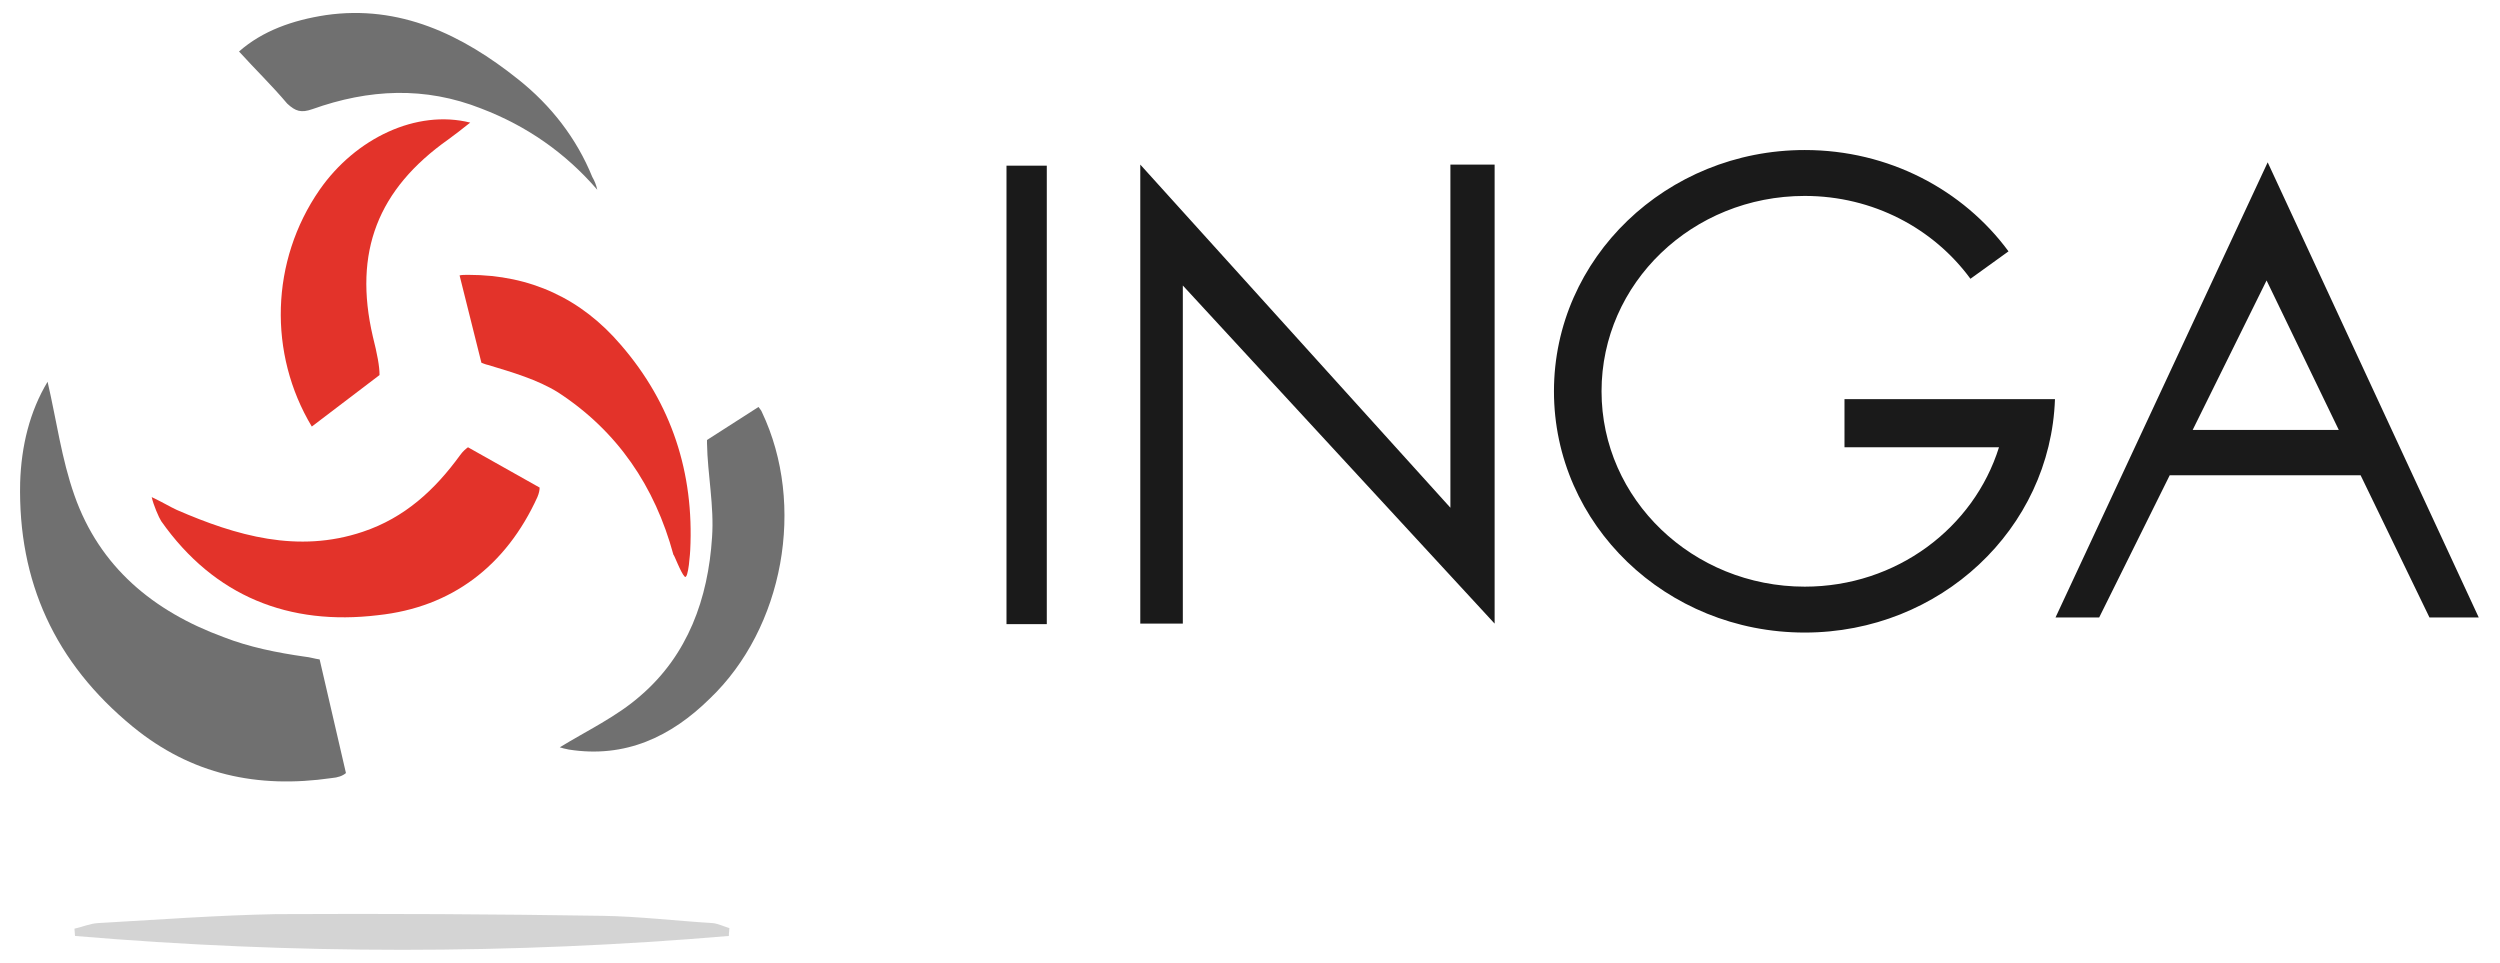
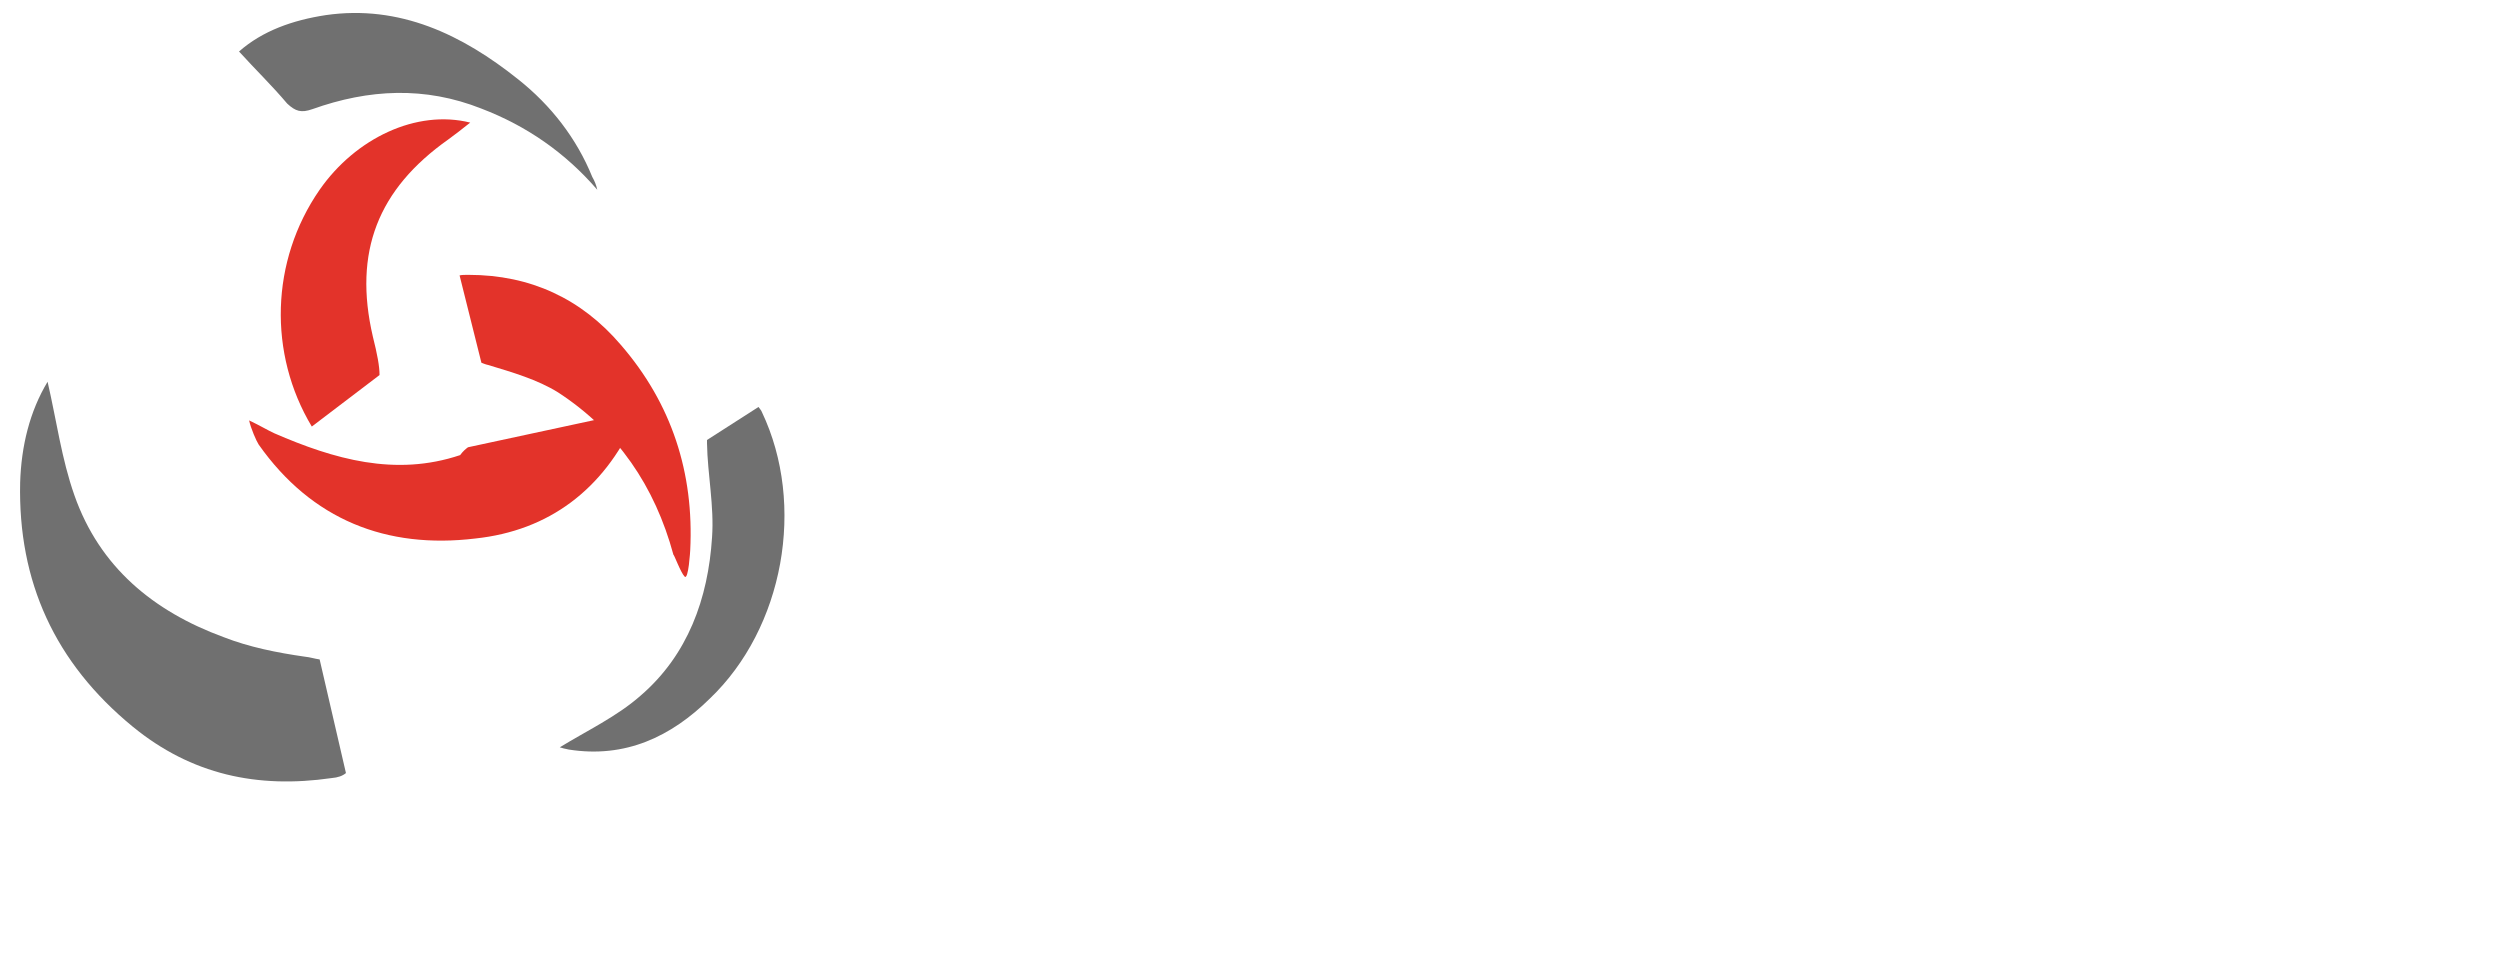
<svg xmlns="http://www.w3.org/2000/svg" version="1.1" id="Layer_1" x="0px" y="0px" viewBox="0 0 446.6 172" style="enable-background:new 0 0 446.6 172;" xml:space="preserve">
  <style type="text/css">
	.st0{fill:#707070;}
	.st1{fill:#E3332A;}
	.st2{opacity:0.3;fill:#707070;enable-background:new    ;}
	.st3{fill:#1A1A1A;}
</style>
  <g>
    <path class="st0" d="M54.4,117.3c-4.9-0.7-9.9-1.7-14.5-3.5c-12.5-4.6-22.1-12.5-26.6-25.3C11,82,10.1,75.1,8.5,68.2   c-3.2,5.3-4.7,11.5-4.9,18c-0.4,17.7,6.2,32.2,20.1,43.6c10.5,8.6,22.3,11.1,35.5,9.2c1.2-0.1,2-0.4,2.6-0.9l-4.7-20.3   C56.3,117.7,55.4,117.4,54.4,117.3z" />
-     <path class="st1" d="M83.6,79.9c-0.4,0.3-0.9,0.7-1.4,1.4c-4.5,6.2-9.9,11.2-17.4,13.7c-11.6,3.9-22.6,0.7-33.2-3.9   c-1.3-0.6-2.4-1.3-4.5-2.3c0.3,1.4,1.3,3.7,1.7,4.3c9.5,13.5,22.9,18.7,38.7,16.8c13.2-1.4,22.9-8.8,28.5-21.1   c0.3-0.7,0.4-1.3,0.4-1.7L83.6,79.9z" />
+     <path class="st1" d="M83.6,79.9c-0.4,0.3-0.9,0.7-1.4,1.4c-11.6,3.9-22.6,0.7-33.2-3.9   c-1.3-0.6-2.4-1.3-4.5-2.3c0.3,1.4,1.3,3.7,1.7,4.3c9.5,13.5,22.9,18.7,38.7,16.8c13.2-1.4,22.9-8.8,28.5-21.1   c0.3-0.7,0.4-1.3,0.4-1.7L83.6,79.9z" />
    <path class="st1" d="M57.1,33.9c-8.8,12.7-9.2,29.3-1.4,42.3L67.8,67c0-1.6-0.4-3.7-1.2-6.9c-3.5-15.1,0.9-26.3,13.5-35.2   c1.2-0.9,2.3-1.7,3.9-3C74.4,19.5,63.5,24.7,57.1,33.9z" />
    <path class="st0" d="M136.1,73.6c-0.1-0.3-0.4-0.6-0.6-0.9l-9.2,5.9c0,0.3,0,0.4,0,0.6c0.1,5.6,1.3,11.2,0.9,16.8   c-0.7,10.9-4.3,21-12.8,28.3c-4.2,3.7-9.5,6.2-14.4,9.2c0.3,0.1,1,0.3,1.6,0.4c10.1,1.6,18.3-2.3,25.2-9.1   C140,112.2,144,90.2,136.1,73.6z" />
    <path class="st1" d="M122.3,103c0.7,0.7,1-4.7,1-4.7c0.7-13.8-3.3-26.2-12.4-36.7c-7-8.2-16.1-12.5-27.2-12.5c-0.7,0-1.2,0-1.6,0.1   L86,64.8c0.3,0.1,0.7,0.3,1.2,0.4c4.3,1.3,8.8,2.6,12.5,4.9c10.6,6.9,17.3,16.8,20.6,29C120.4,99,121.6,102.3,122.3,103z" />
    <path class="st0" d="M106.7,33.9C101,27.3,94.1,22.5,86,19.4c-10.1-4-20.1-3.5-30.2,0.1c-2,0.7-3,0.4-4.5-1c-2.7-3.2-5.6-6-8.6-9.3   c4.2-3.7,9.6-5.6,15.5-6.5c13.2-1.9,24.4,3.5,34.4,11.5c5.8,4.6,10.4,10.5,13.2,17.4C106.2,32.3,106.5,33,106.7,33.9z" />
-     <path class="st2" d="M130.2,167.2c-38.8,3.3-77.8,3.3-116.8,0c0-0.4-0.1-0.9-0.1-1.3c1.4-0.3,2.7-0.9,4.2-1   c10.6-0.6,21.3-1.4,31.9-1.6c19.4-0.1,38.8,0,58.1,0.3c6.6,0.1,13.2,0.9,19.8,1.3c1,0.1,2,0.6,3,0.9   C130.3,166.2,130.2,166.6,130.2,167.2z" />
  </g>
-   <path class="st3" d="M329.5,79.9h27.6c-4.5,14.4-18.3,24.9-34.7,24.9c-20,0-36.3-15.6-36.3-34.9s16.2-34.9,36.3-34.9  c12.2,0,23,5.8,29.6,14.8l6.8-4.9c-8.1-11-21.4-18.1-36.4-18.1c-24.7,0-44.8,19.3-44.8,43.1s20,43.1,44.8,43.1  c24.2,0,43.9-18.5,44.7-41.7h-37.6V79.9z M405.1,29l-37.9,81.3h7.8l12.6-25.4h34.1v0l12.3,25.4h8.8L405.1,29z M391.7,76.8l13.2-26.7  l12.9,26.7H391.7z M259.1,90.7l-55.4-61.3v82h7.6V51l55.7,60.4v-82h-7.9V90.7z M179.8,111.5h7.2V29.6h-7.2V111.5z" />
</svg>